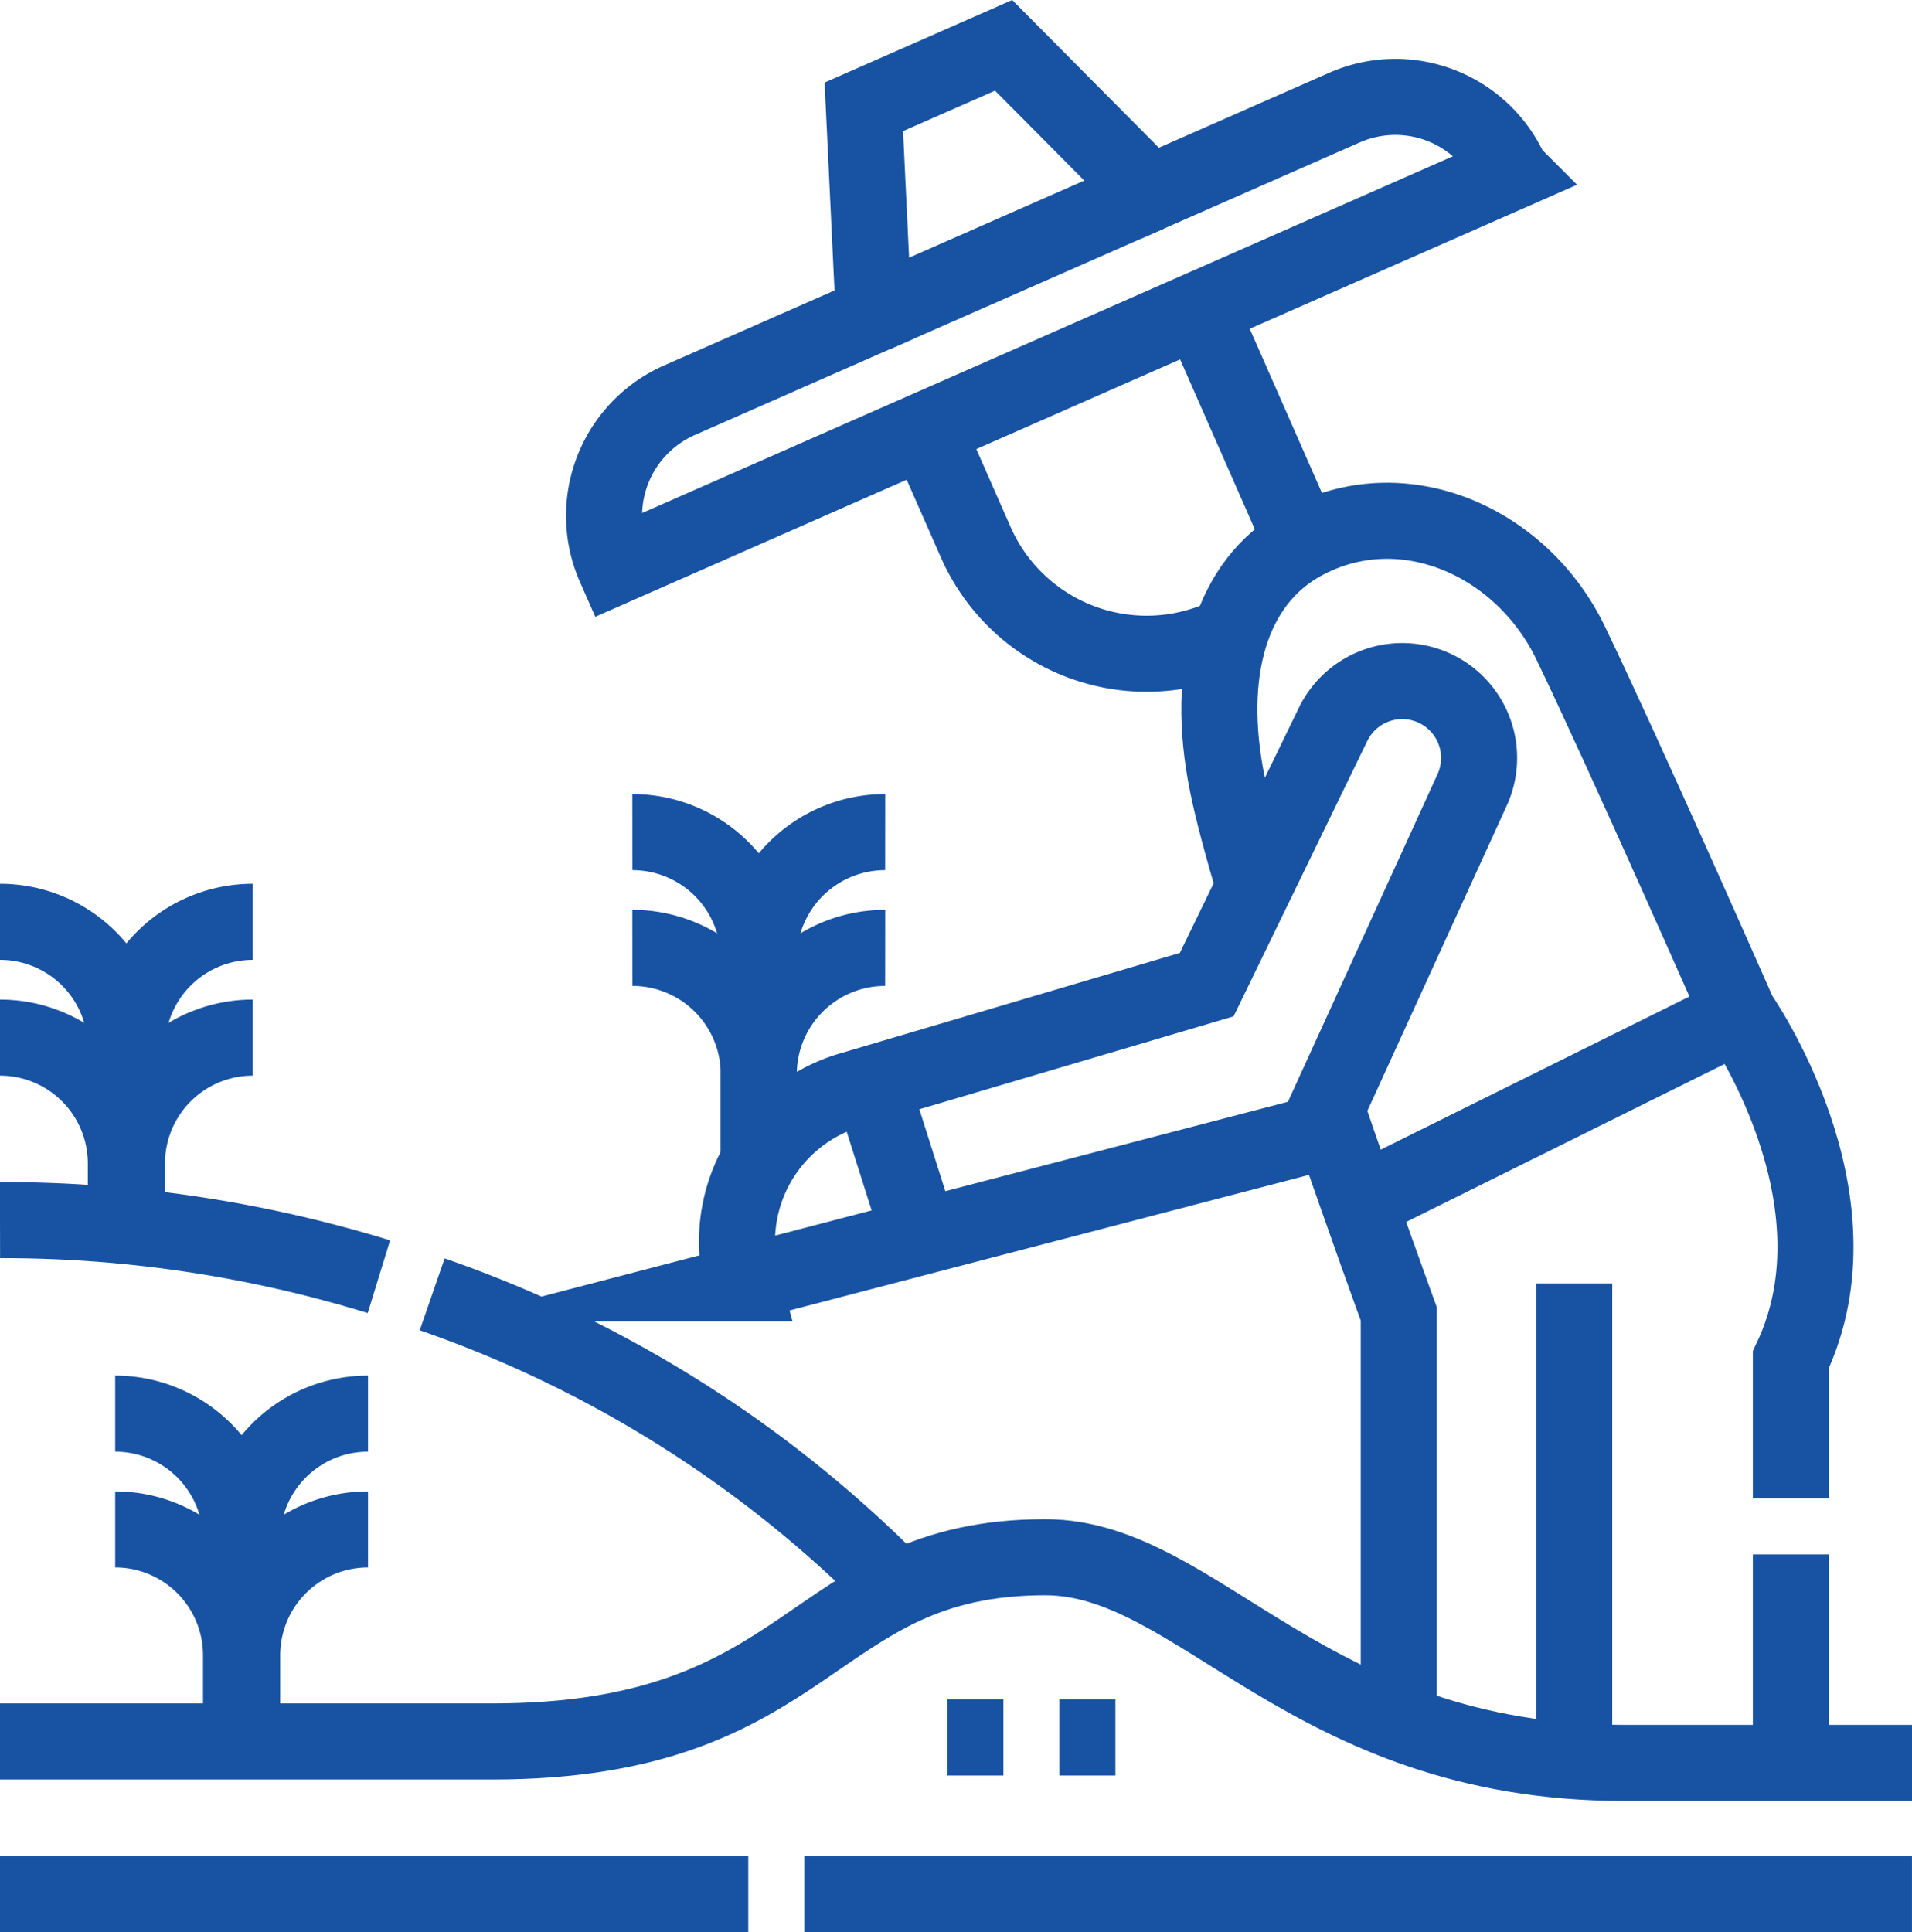
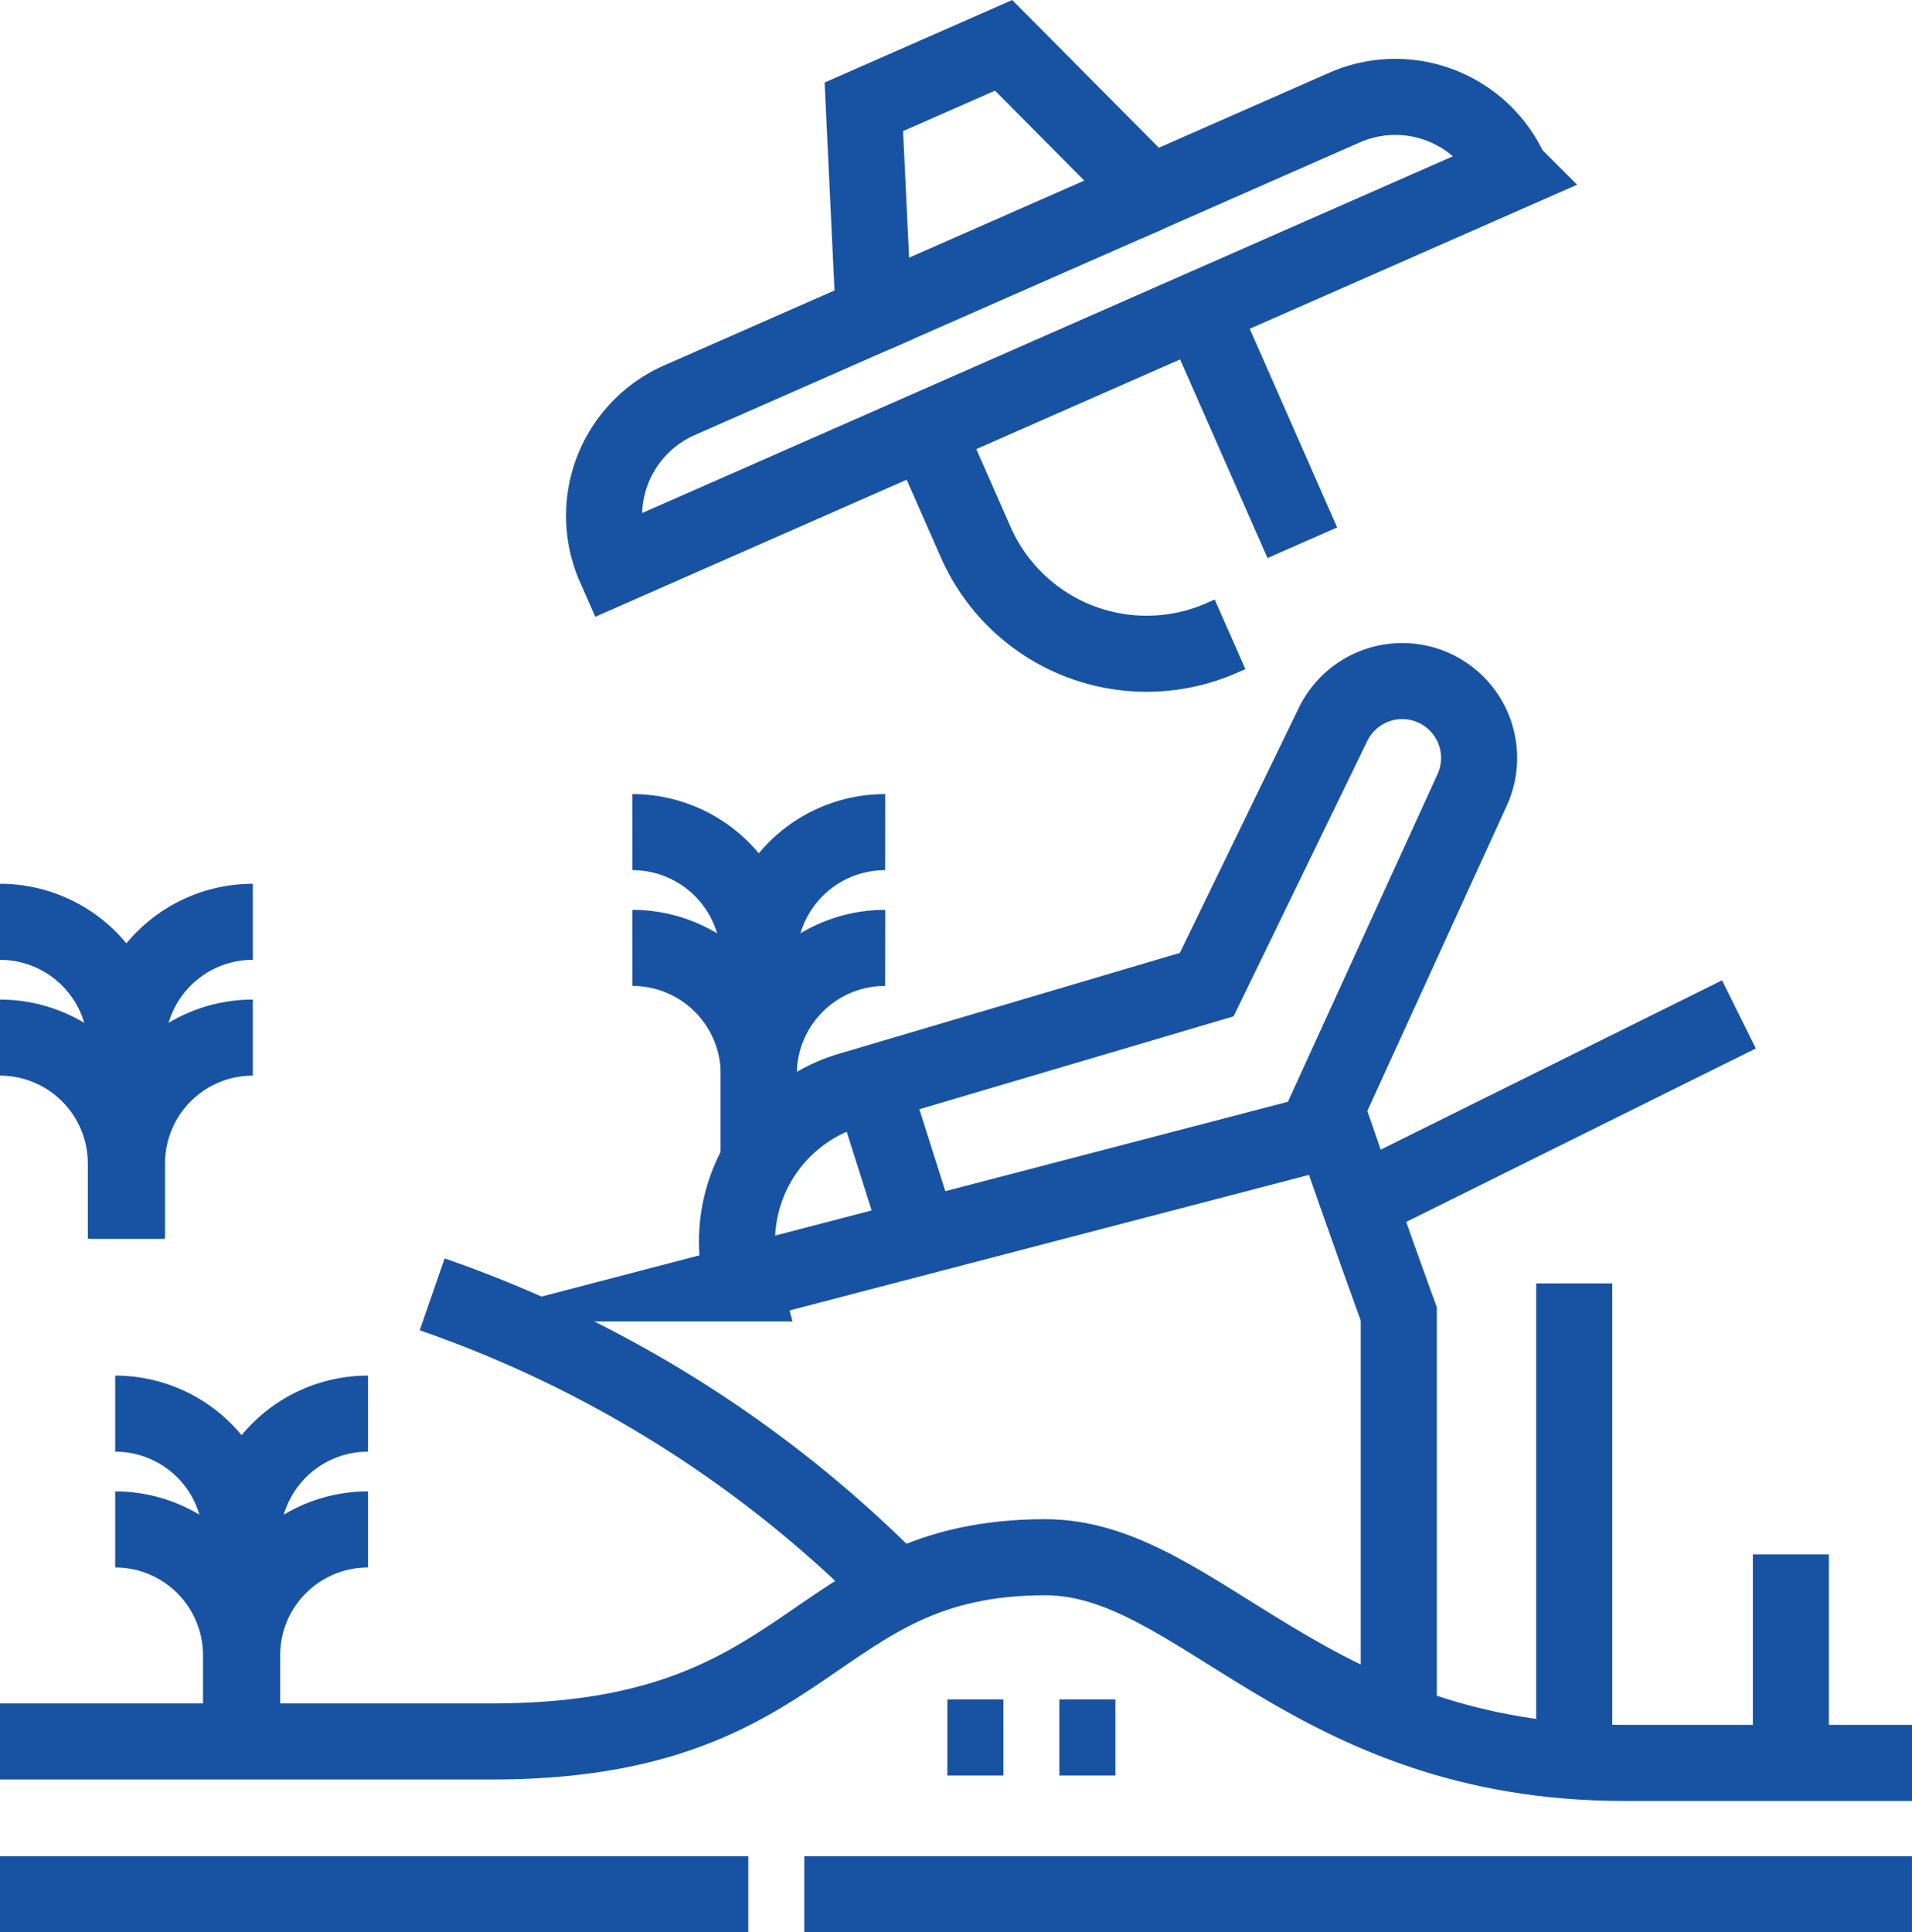
<svg xmlns="http://www.w3.org/2000/svg" width="62.84" height="63.505" viewBox="0 0 62.84 63.505">
  <g id="planting" transform="translate(0 -7.68)">
    <g id="Group_183884" data-name="Group 183884" transform="translate(0 9.17)">
      <path id="Path_96407" data-name="Path 96407" d="M115.73,343.62A39.629,39.629,0,0,1,131.5,353.782" transform="translate(-101.526 -302.572)" fill="none" stroke="#1853a3" stroke-miterlimit="10" stroke-width="2.5" />
-       <path id="Path_96408" data-name="Path 96408" d="M12.453,325.6A42.085,42.085,0,0,0,0,323.74" transform="translate(0 -285.132)" fill="none" stroke="#1853a3" stroke-miterlimit="10" stroke-width="2.5" />
      <g id="Group_183881" data-name="Group 183881" transform="translate(0 28.805)">
        <path id="Path_96409" data-name="Path 96409" d="M0,274.866A4.136,4.136,0,0,1,4.136,279v2.475" transform="translate(0 -271.061)" fill="none" stroke="#1853a3" stroke-miterlimit="10" stroke-width="2.5" />
        <path id="Path_96410" data-name="Path 96410" d="M38.136,274.866A4.136,4.136,0,0,0,34,279v2.475" transform="translate(-29.827 -271.061)" fill="none" stroke="#1853a3" stroke-miterlimit="10" stroke-width="2.5" />
        <path id="Path_96411" data-name="Path 96411" d="M0,243.866A4.136,4.136,0,0,1,4.136,248v3.089" transform="translate(0 -243.866)" fill="none" stroke="#1853a3" stroke-miterlimit="10" stroke-width="2.5" />
        <path id="Path_96412" data-name="Path 96412" d="M38.136,243.866A4.136,4.136,0,0,0,34,248v3.089" transform="translate(-29.827 -243.866)" fill="none" stroke="#1853a3" stroke-miterlimit="10" stroke-width="2.5" />
      </g>
      <g id="Group_183882" data-name="Group 183882" transform="translate(3.786 44.968)">
        <path id="Path_96413" data-name="Path 96413" d="M30.851,406.557a4.136,4.136,0,0,1,4.136,4.136v2.832" transform="translate(-30.851 -402.752)" fill="none" stroke="#1853a3" stroke-miterlimit="10" stroke-width="2.5" />
        <path id="Path_96414" data-name="Path 96414" d="M68.987,406.557a4.136,4.136,0,0,0-4.136,4.136v2.832" transform="translate(-60.678 -402.752)" fill="none" stroke="#1853a3" stroke-miterlimit="10" stroke-width="2.5" />
        <path id="Path_96415" data-name="Path 96415" d="M30.851,375.557a4.136,4.136,0,0,1,4.136,4.136v3.089" transform="translate(-30.851 -375.557)" fill="none" stroke="#1853a3" stroke-miterlimit="10" stroke-width="2.5" />
        <path id="Path_96416" data-name="Path 96416" d="M68.987,375.557a4.136,4.136,0,0,0-4.136,4.136v3.089" transform="translate(-60.678 -375.557)" fill="none" stroke="#1853a3" stroke-miterlimit="10" stroke-width="2.5" />
      </g>
      <g id="Group_183883" data-name="Group 183883" transform="translate(20.783 25.857)">
        <path id="Path_96417" data-name="Path 96417" d="M169.335,250.847a4.152,4.152,0,0,1,4.155,4.136v3.089" transform="translate(-169.335 -247.042)" fill="none" stroke="#1853a3" stroke-miterlimit="10" stroke-width="2.5" />
        <path id="Path_96418" data-name="Path 96418" d="M207.341,250.847a4.152,4.152,0,0,0-4.155,4.136v3.089" transform="translate(-199.031 -247.042)" fill="none" stroke="#1853a3" stroke-miterlimit="10" stroke-width="2.5" />
        <path id="Path_96419" data-name="Path 96419" d="M169.335,219.847a4.152,4.152,0,0,1,4.155,4.136v3.089" transform="translate(-169.335 -219.847)" fill="none" stroke="#1853a3" stroke-miterlimit="10" stroke-width="2.5" />
        <path id="Path_96420" data-name="Path 96420" d="M207.341,219.847a4.152,4.152,0,0,0-4.155,4.136v3.089" transform="translate(-199.031 -219.847)" fill="none" stroke="#1853a3" stroke-miterlimit="10" stroke-width="2.5" />
      </g>
      <line id="Line_16" data-name="Line 16" x1="36.405" transform="translate(26.434 60.765)" fill="none" stroke="#1853a3" stroke-miterlimit="10" stroke-width="2.5" />
      <line id="Line_17" data-name="Line 17" x1="24.593" transform="translate(0 60.765)" fill="none" stroke="#1853a3" stroke-miterlimit="10" stroke-width="2.5" />
      <path id="Path_96421" data-name="Path 96421" d="M179.721,14.025,174.9,9.17l-4.594,2.021.325,6.833-6.384,2.809a4.149,4.149,0,0,0-2.127,5.469l29.452-12.959a4.149,4.149,0,0,0-5.469-2.127Z" transform="translate(-141.915 -9.17)" fill="none" stroke="#1853a3" stroke-miterlimit="10" stroke-width="2.5" />
      <path id="Path_96422" data-name="Path 96422" d="M248.01,112.07l1.63,3.7a6.136,6.136,0,0,0,8.088,3.146l.27-.119" transform="translate(-217.571 -99.441)" fill="none" stroke="#1853a3" stroke-miterlimit="10" stroke-width="2.5" />
      <line id="Line_18" data-name="Line 18" x1="3.375" y1="7.671" transform="translate(39.427 8.676)" fill="none" stroke="#1853a3" stroke-miterlimit="10" stroke-width="2.5" />
      <line id="Line_19" data-name="Line 19" y1="3.976" x2="9.037" transform="translate(28.718 4.878)" fill="none" stroke="#1853a3" stroke-miterlimit="10" stroke-width="2.5" />
      <path id="Path_96423" data-name="Path 96423" d="M197.525,199.191l18.812-4.909,5.165-11.309a2.527,2.527,0,0,0-1.129-3.29h0a2.527,2.527,0,0,0-3.442,1.136l-4.153,8.553-11.72,3.466a5.19,5.19,0,0,0-3.532,6.353Z" transform="translate(-173.118 -158.503)" fill="none" stroke="#1853a3" stroke-miterlimit="10" stroke-width="2.5" />
      <line id="Line_20" data-name="Line 20" x2="1.598" y2="5.038" transform="translate(28.639 34.128)" fill="none" stroke="#1853a3" stroke-miterlimit="10" stroke-width="2.5" />
      <path id="Path_96424" data-name="Path 96424" d="M479.57,413.26v6.851" transform="translate(-420.711 -363.665)" fill="none" stroke="#1853a3" stroke-miterlimit="10" stroke-width="2.5" />
-       <path id="Path_96425" data-name="Path 96425" d="M327.671,148.494c-.4-1.33-.712-2.5-.887-3.368-.752-3.7.125-6.642,2.464-7.932,3.265-1.8,7.207-.064,8.823,3.3,1.788,3.715,5.527,12.2,5.527,12.2s4.243,6.023,1.707,11.348v4.56" transform="translate(-286.446 -120.847)" fill="none" stroke="#1853a3" stroke-miterlimit="10" stroke-width="2.5" />
      <path id="Path_96426" data-name="Path 96426" d="M355.2,293.98c1.256,3.666,2.377,6.734,2.377,6.734V314.88" transform="translate(-311.605 -259.024)" fill="none" stroke="#1853a3" stroke-miterlimit="10" stroke-width="2.5" />
      <path id="Path_96427" data-name="Path 96427" d="M62.84,420.763h-9.45c-10.435,0-13.971-6.76-19.037-6.76-7.808,0-7.475,6.055-18.18,6.055H0" transform="translate(0 -364.316)" fill="none" stroke="#1853a3" stroke-miterlimit="10" stroke-width="2.5" />
      <line id="Line_21" data-name="Line 21" y2="15.759" transform="translate(51.738 40.688)" fill="none" stroke="#1853a3" stroke-miterlimit="10" stroke-width="2.5" />
      <line id="Line_22" data-name="Line 22" y1="6.257" x2="12.613" transform="translate(44.539 31.847)" fill="none" stroke="#1853a3" stroke-miterlimit="10" stroke-width="2.5" />
    </g>
    <g id="Group_183885" data-name="Group 183885" transform="translate(31.136 64.781)">
      <line id="Line_23" data-name="Line 23" x2="1.841" fill="none" stroke="#1853a3" stroke-miterlimit="10" stroke-width="2.5" />
      <line id="Line_24" data-name="Line 24" x2="1.841" transform="translate(3.682)" fill="none" stroke="#1853a3" stroke-miterlimit="10" stroke-width="2.5" />
    </g>
  </g>
</svg>